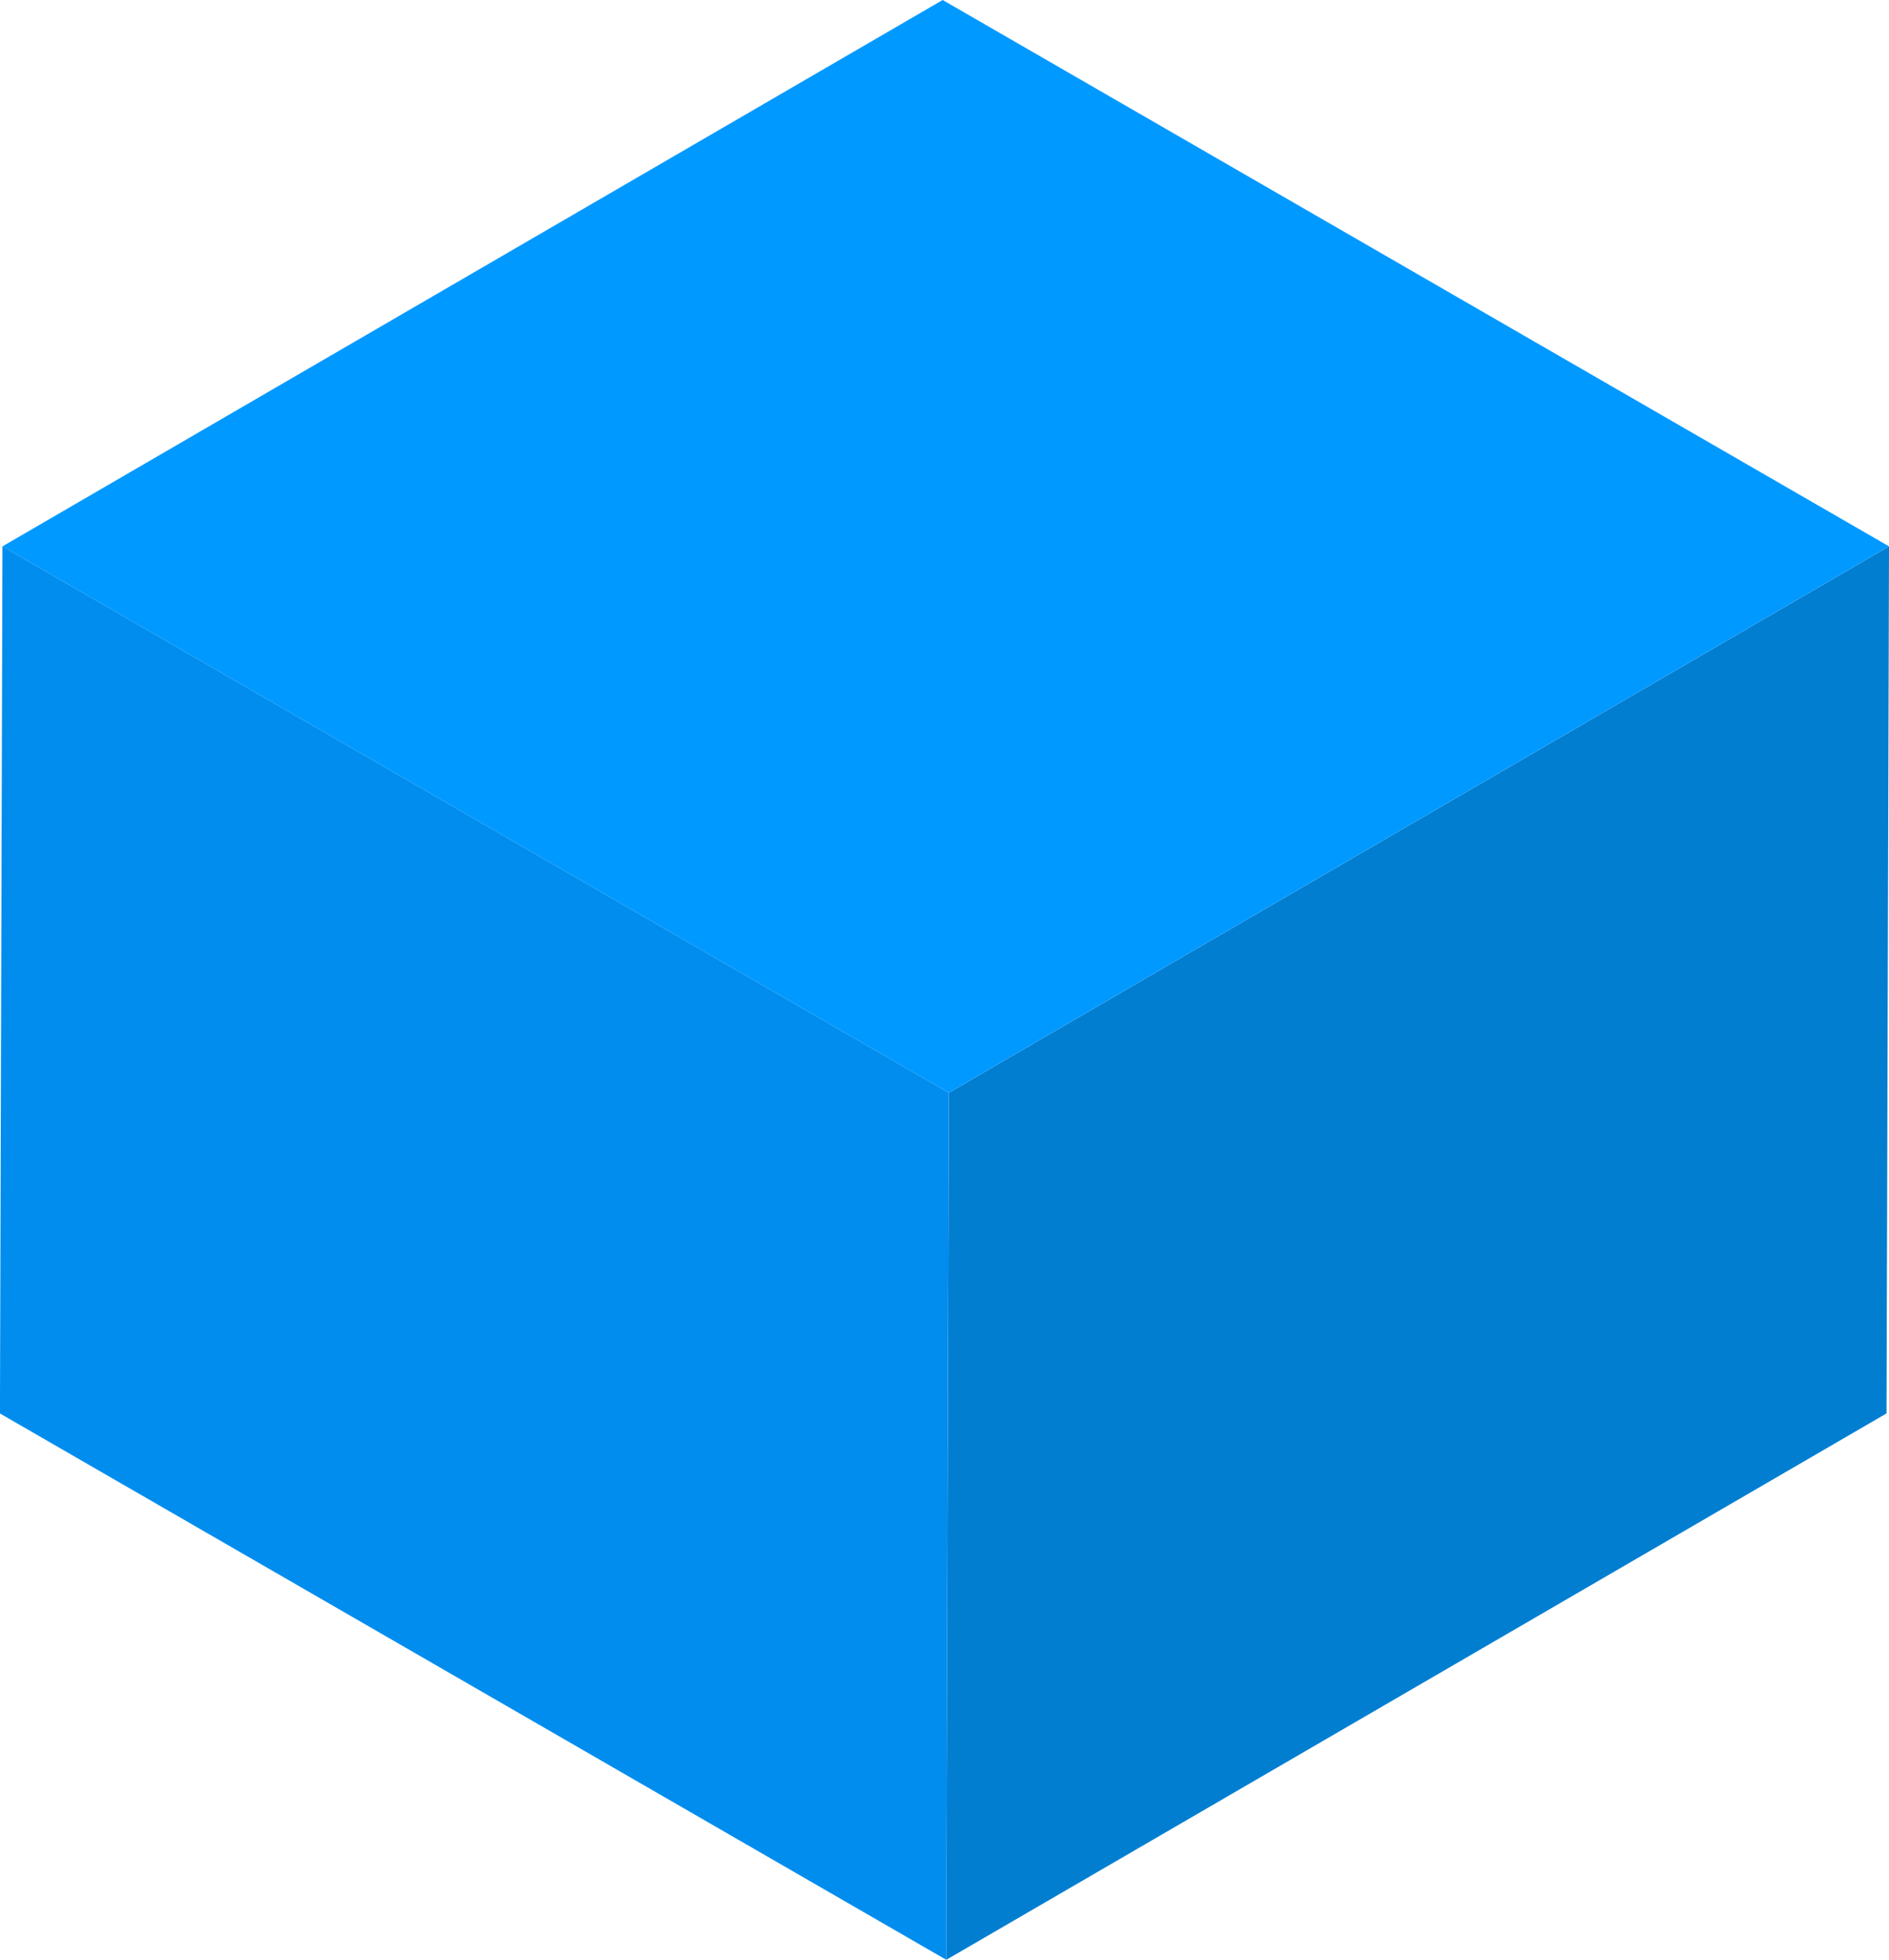
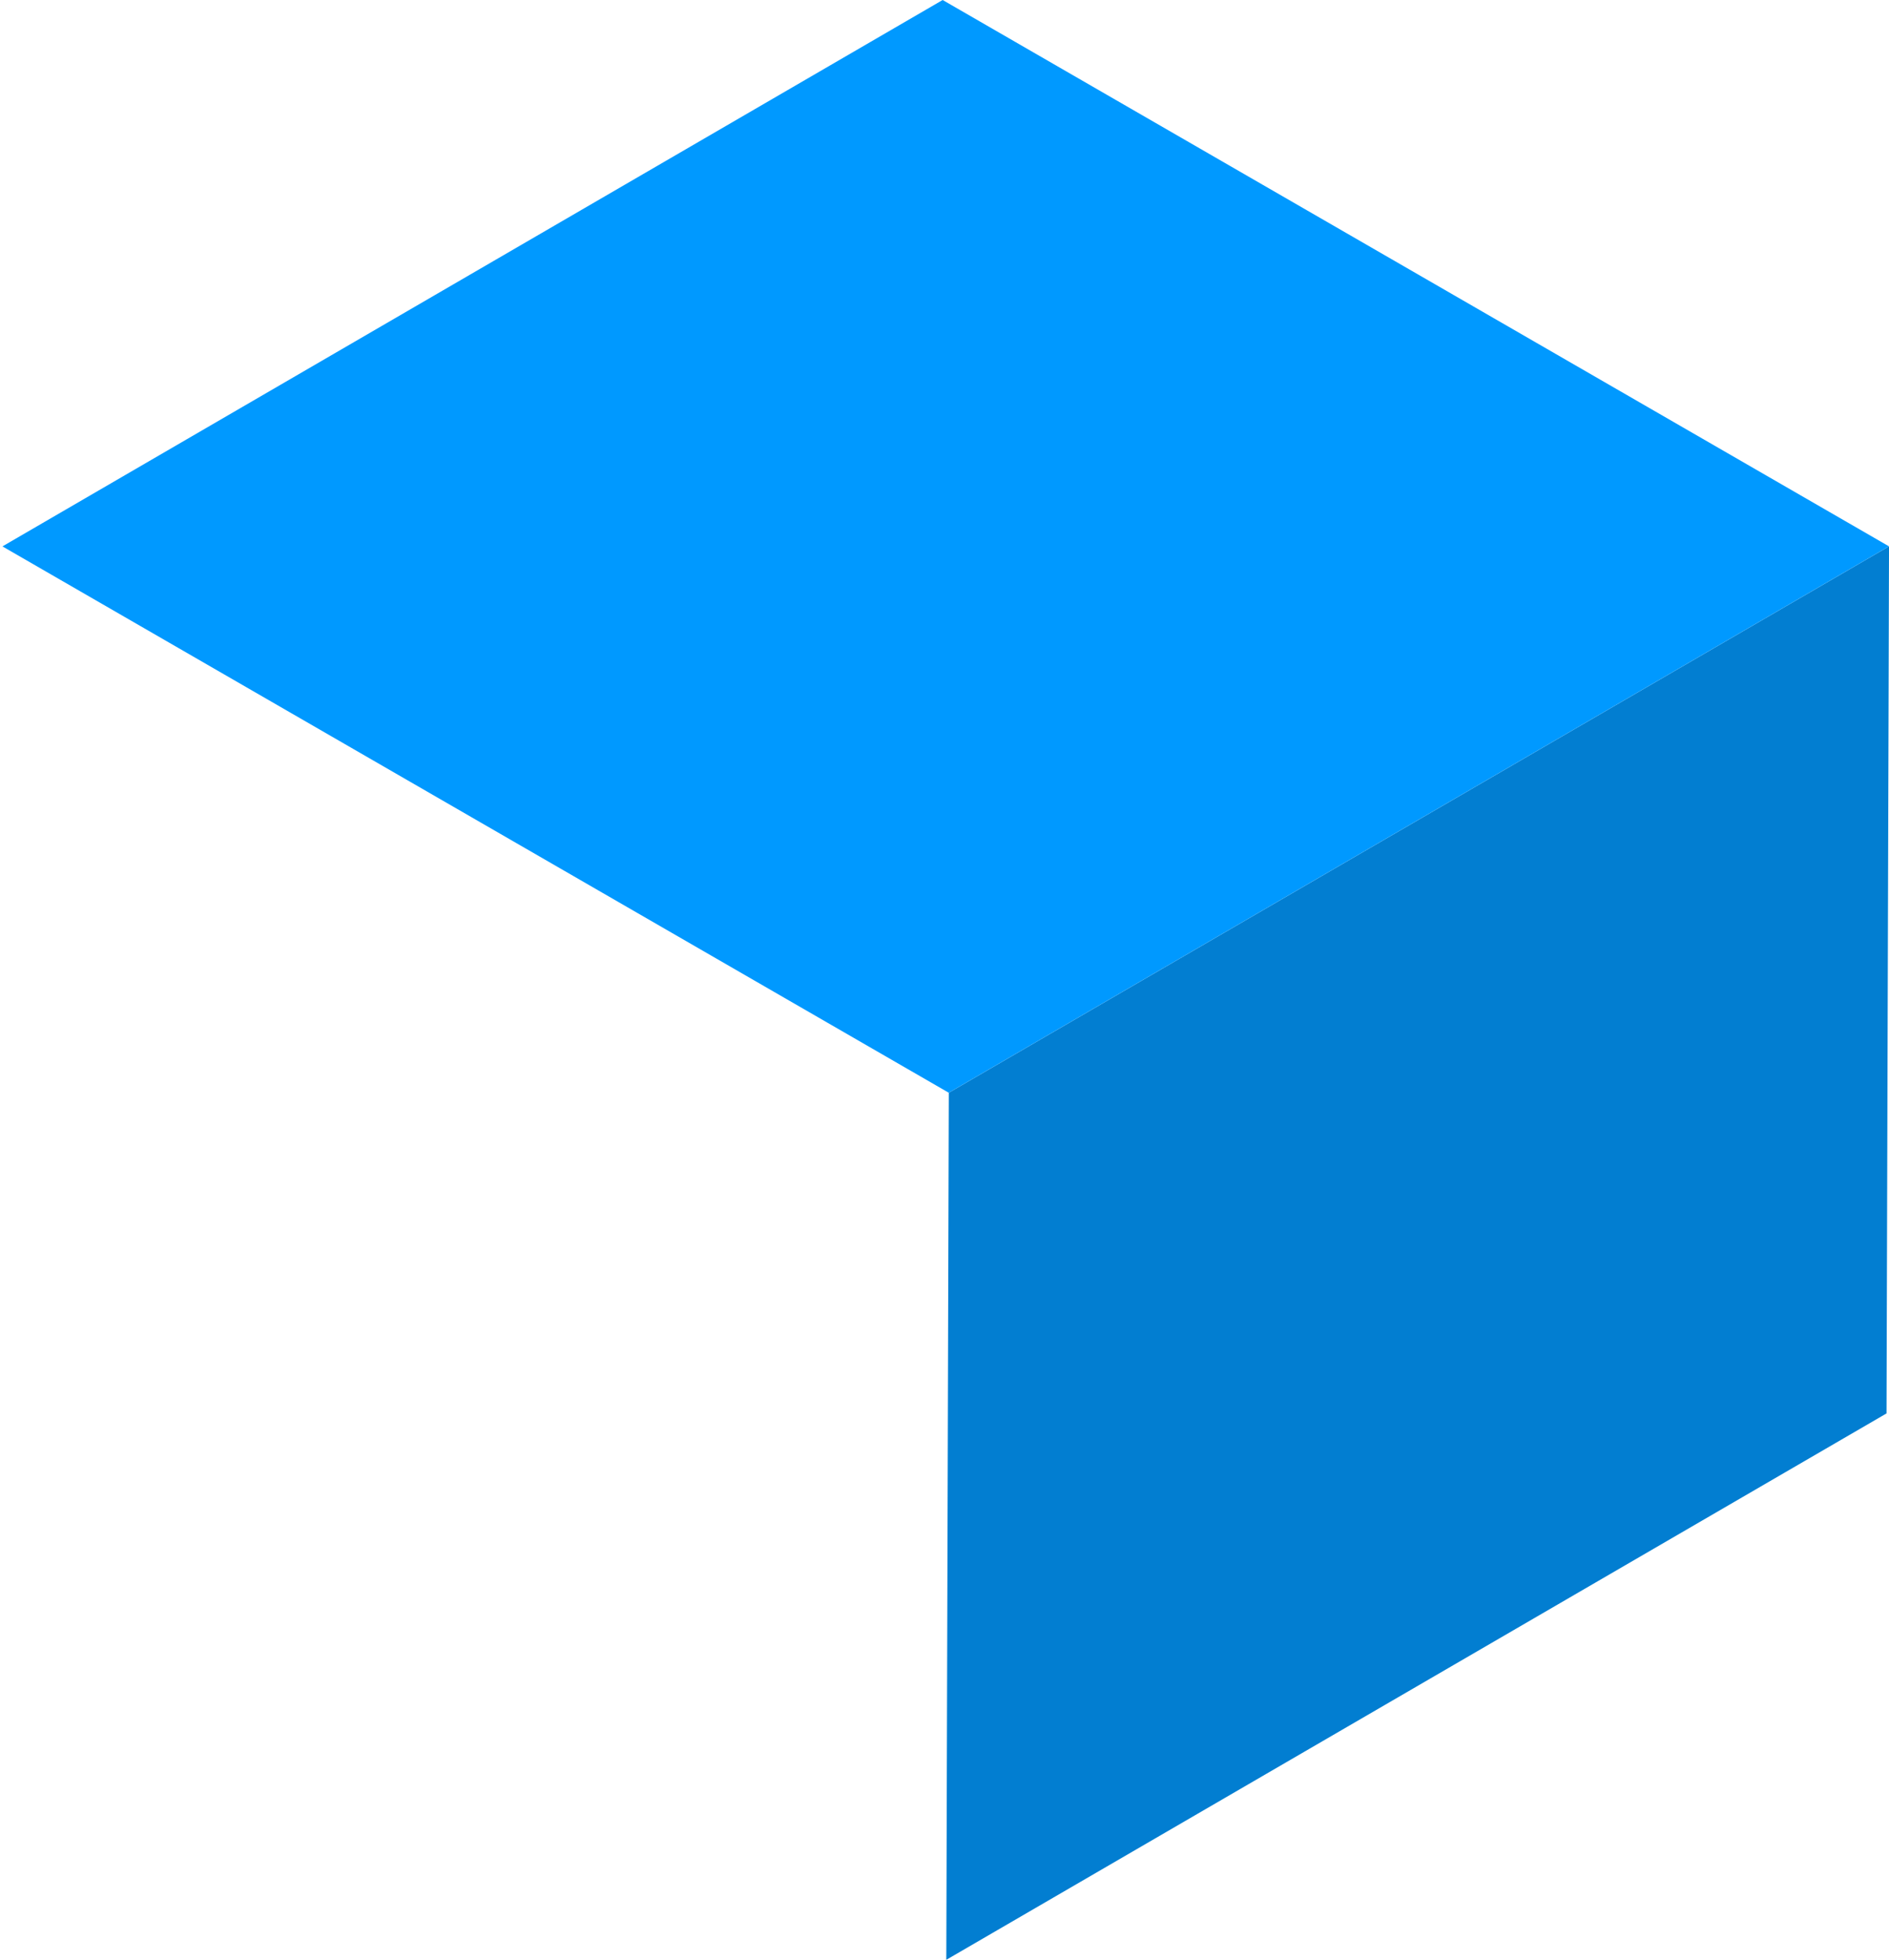
<svg xmlns="http://www.w3.org/2000/svg" width="75.57" height="78.404" viewBox="0 0 75.57 78.404">
  <g transform="translate(0 0)">
    <g transform="translate(0 0)" style="isolation:isolate">
      <g transform="translate(37.858 21.857)">
        <path d="M-1054.592,1106.848l-.1,34.688-37.614,21.859.1-34.688Z" transform="translate(1092.305 -1106.848)" fill="#027ed1" />
      </g>
      <g transform="translate(0 21.859)">
-         <path d="M-1143.312,1128.709l-.1,34.688-37.858-21.857.1-34.688Z" transform="translate(1181.268 -1106.852)" fill="#008ded" />
-       </g>
+         </g>
      <g transform="translate(0.098)">
        <path d="M-1105.566,1077.341l-37.614,21.859-37.858-21.857,37.614-21.859Z" transform="translate(1181.037 -1055.484)" fill="#09f" />
      </g>
    </g>
  </g>
</svg>